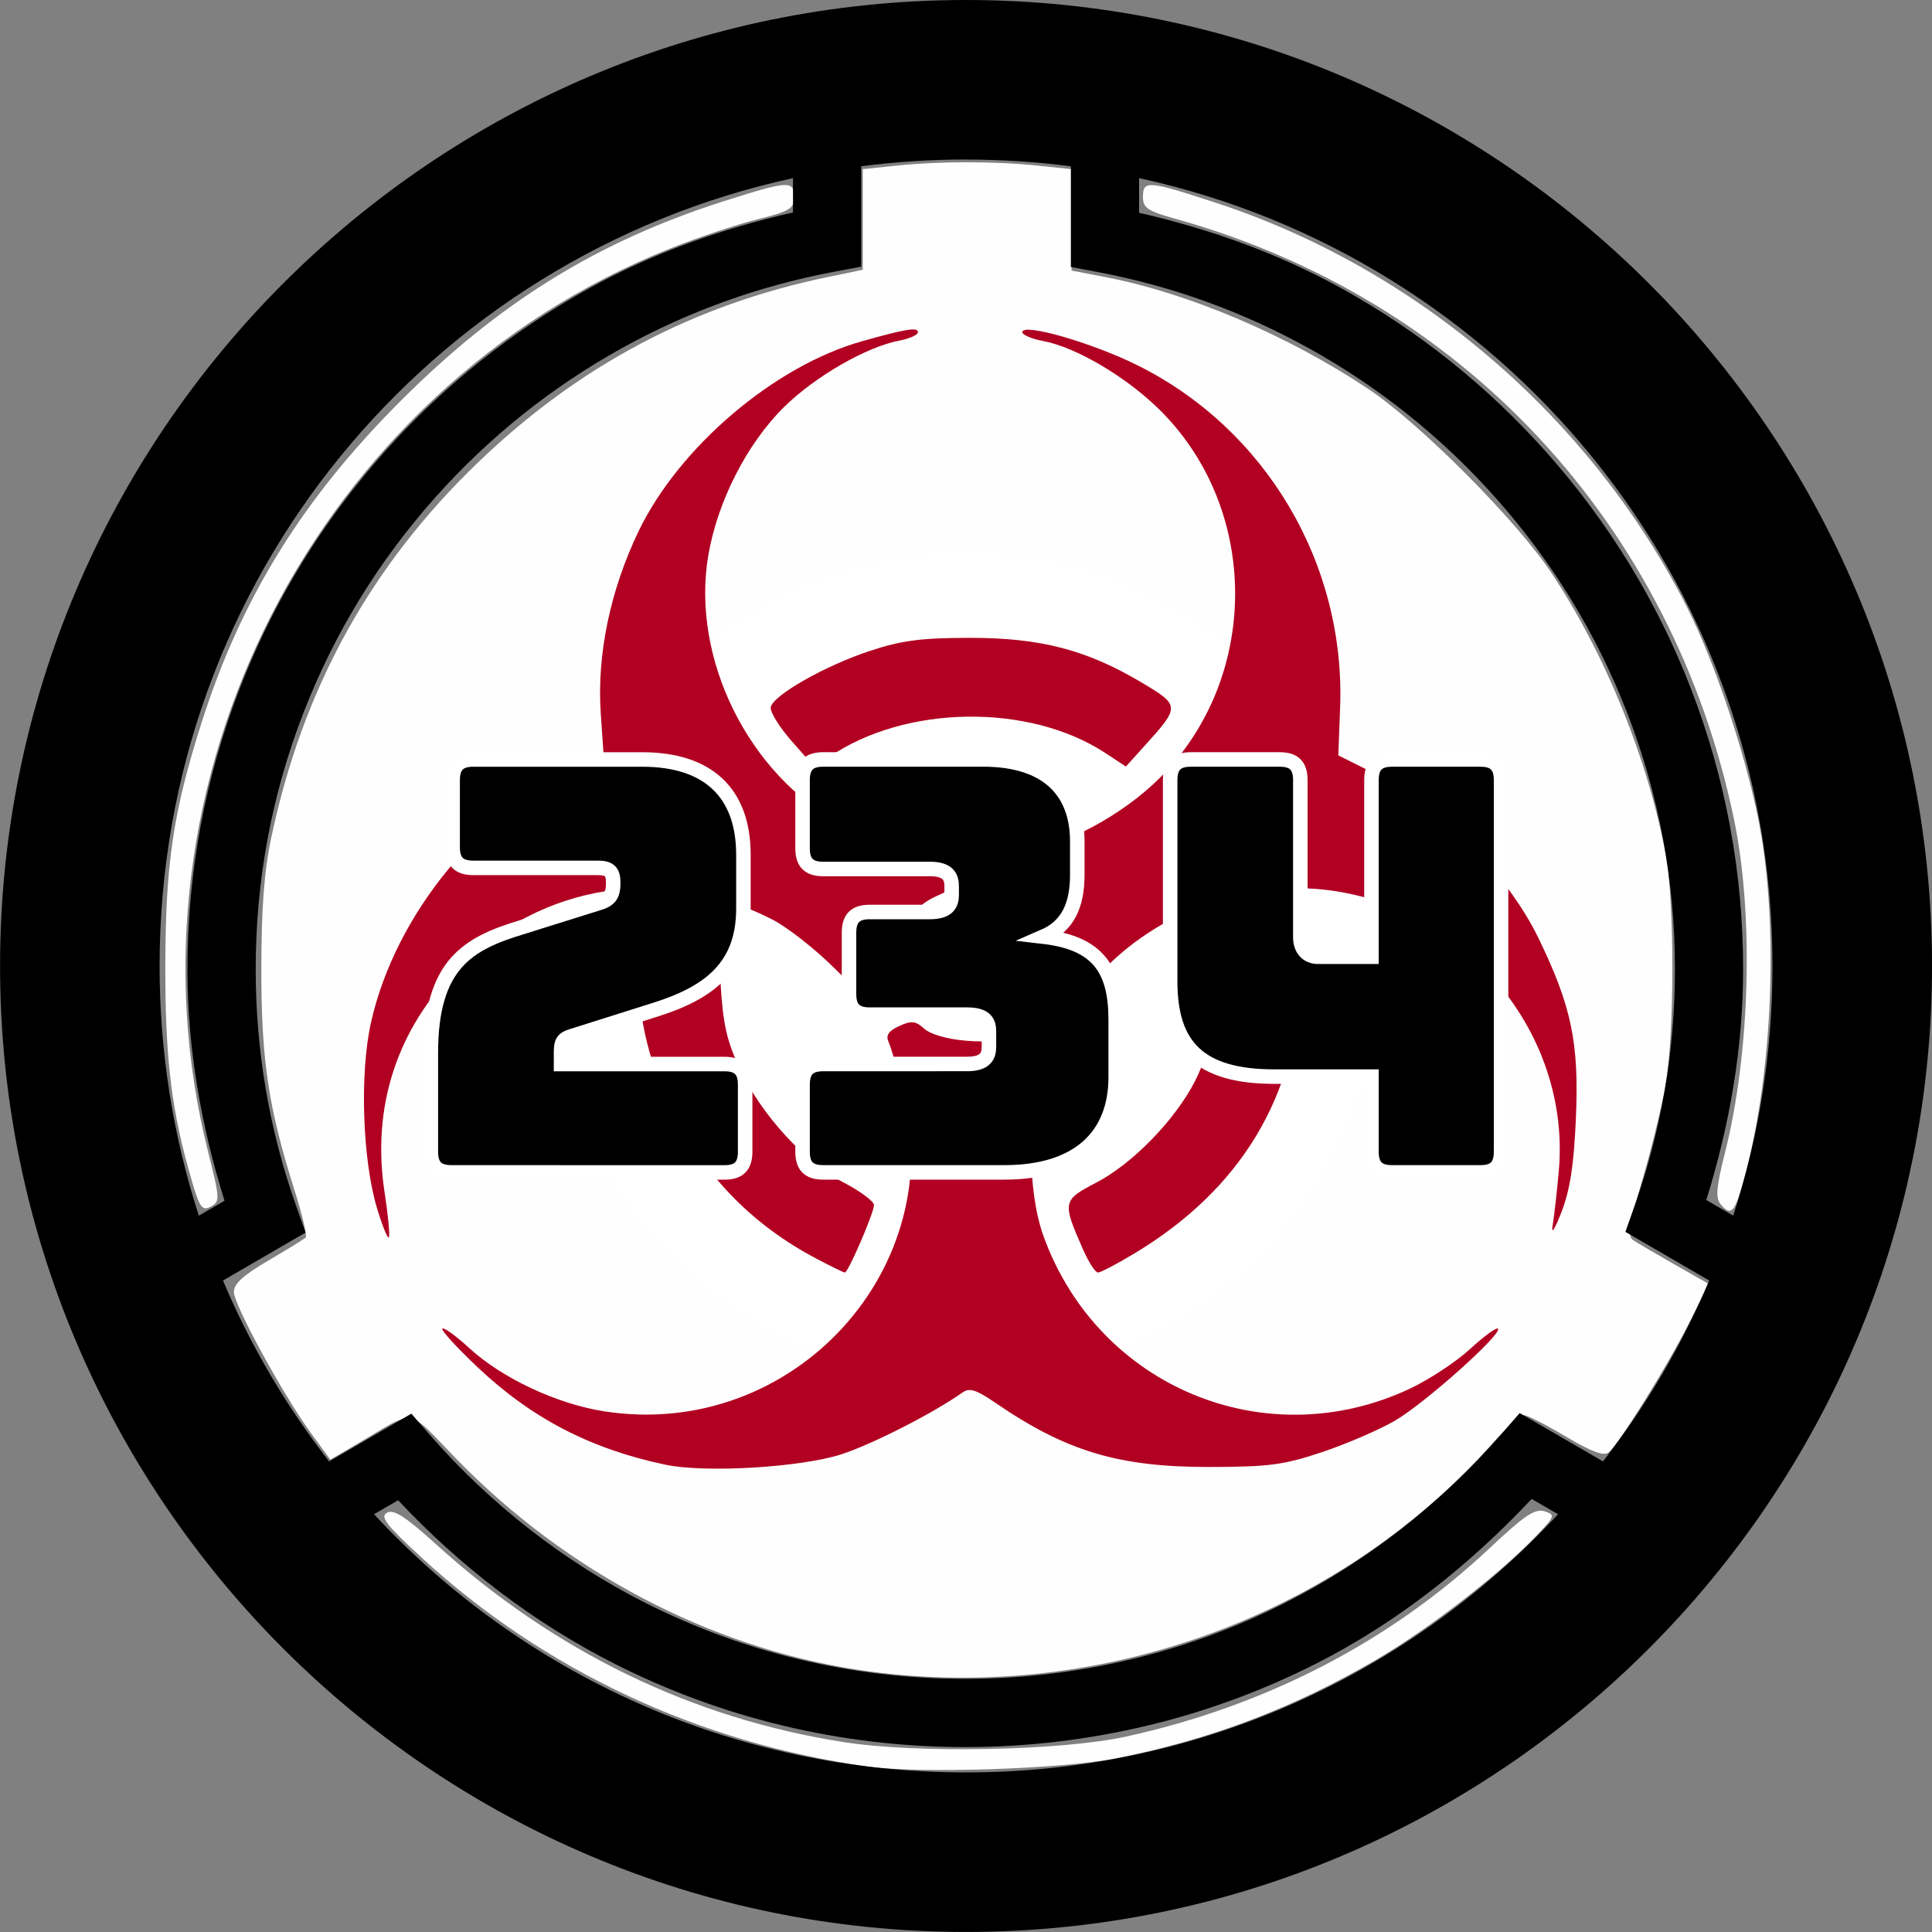
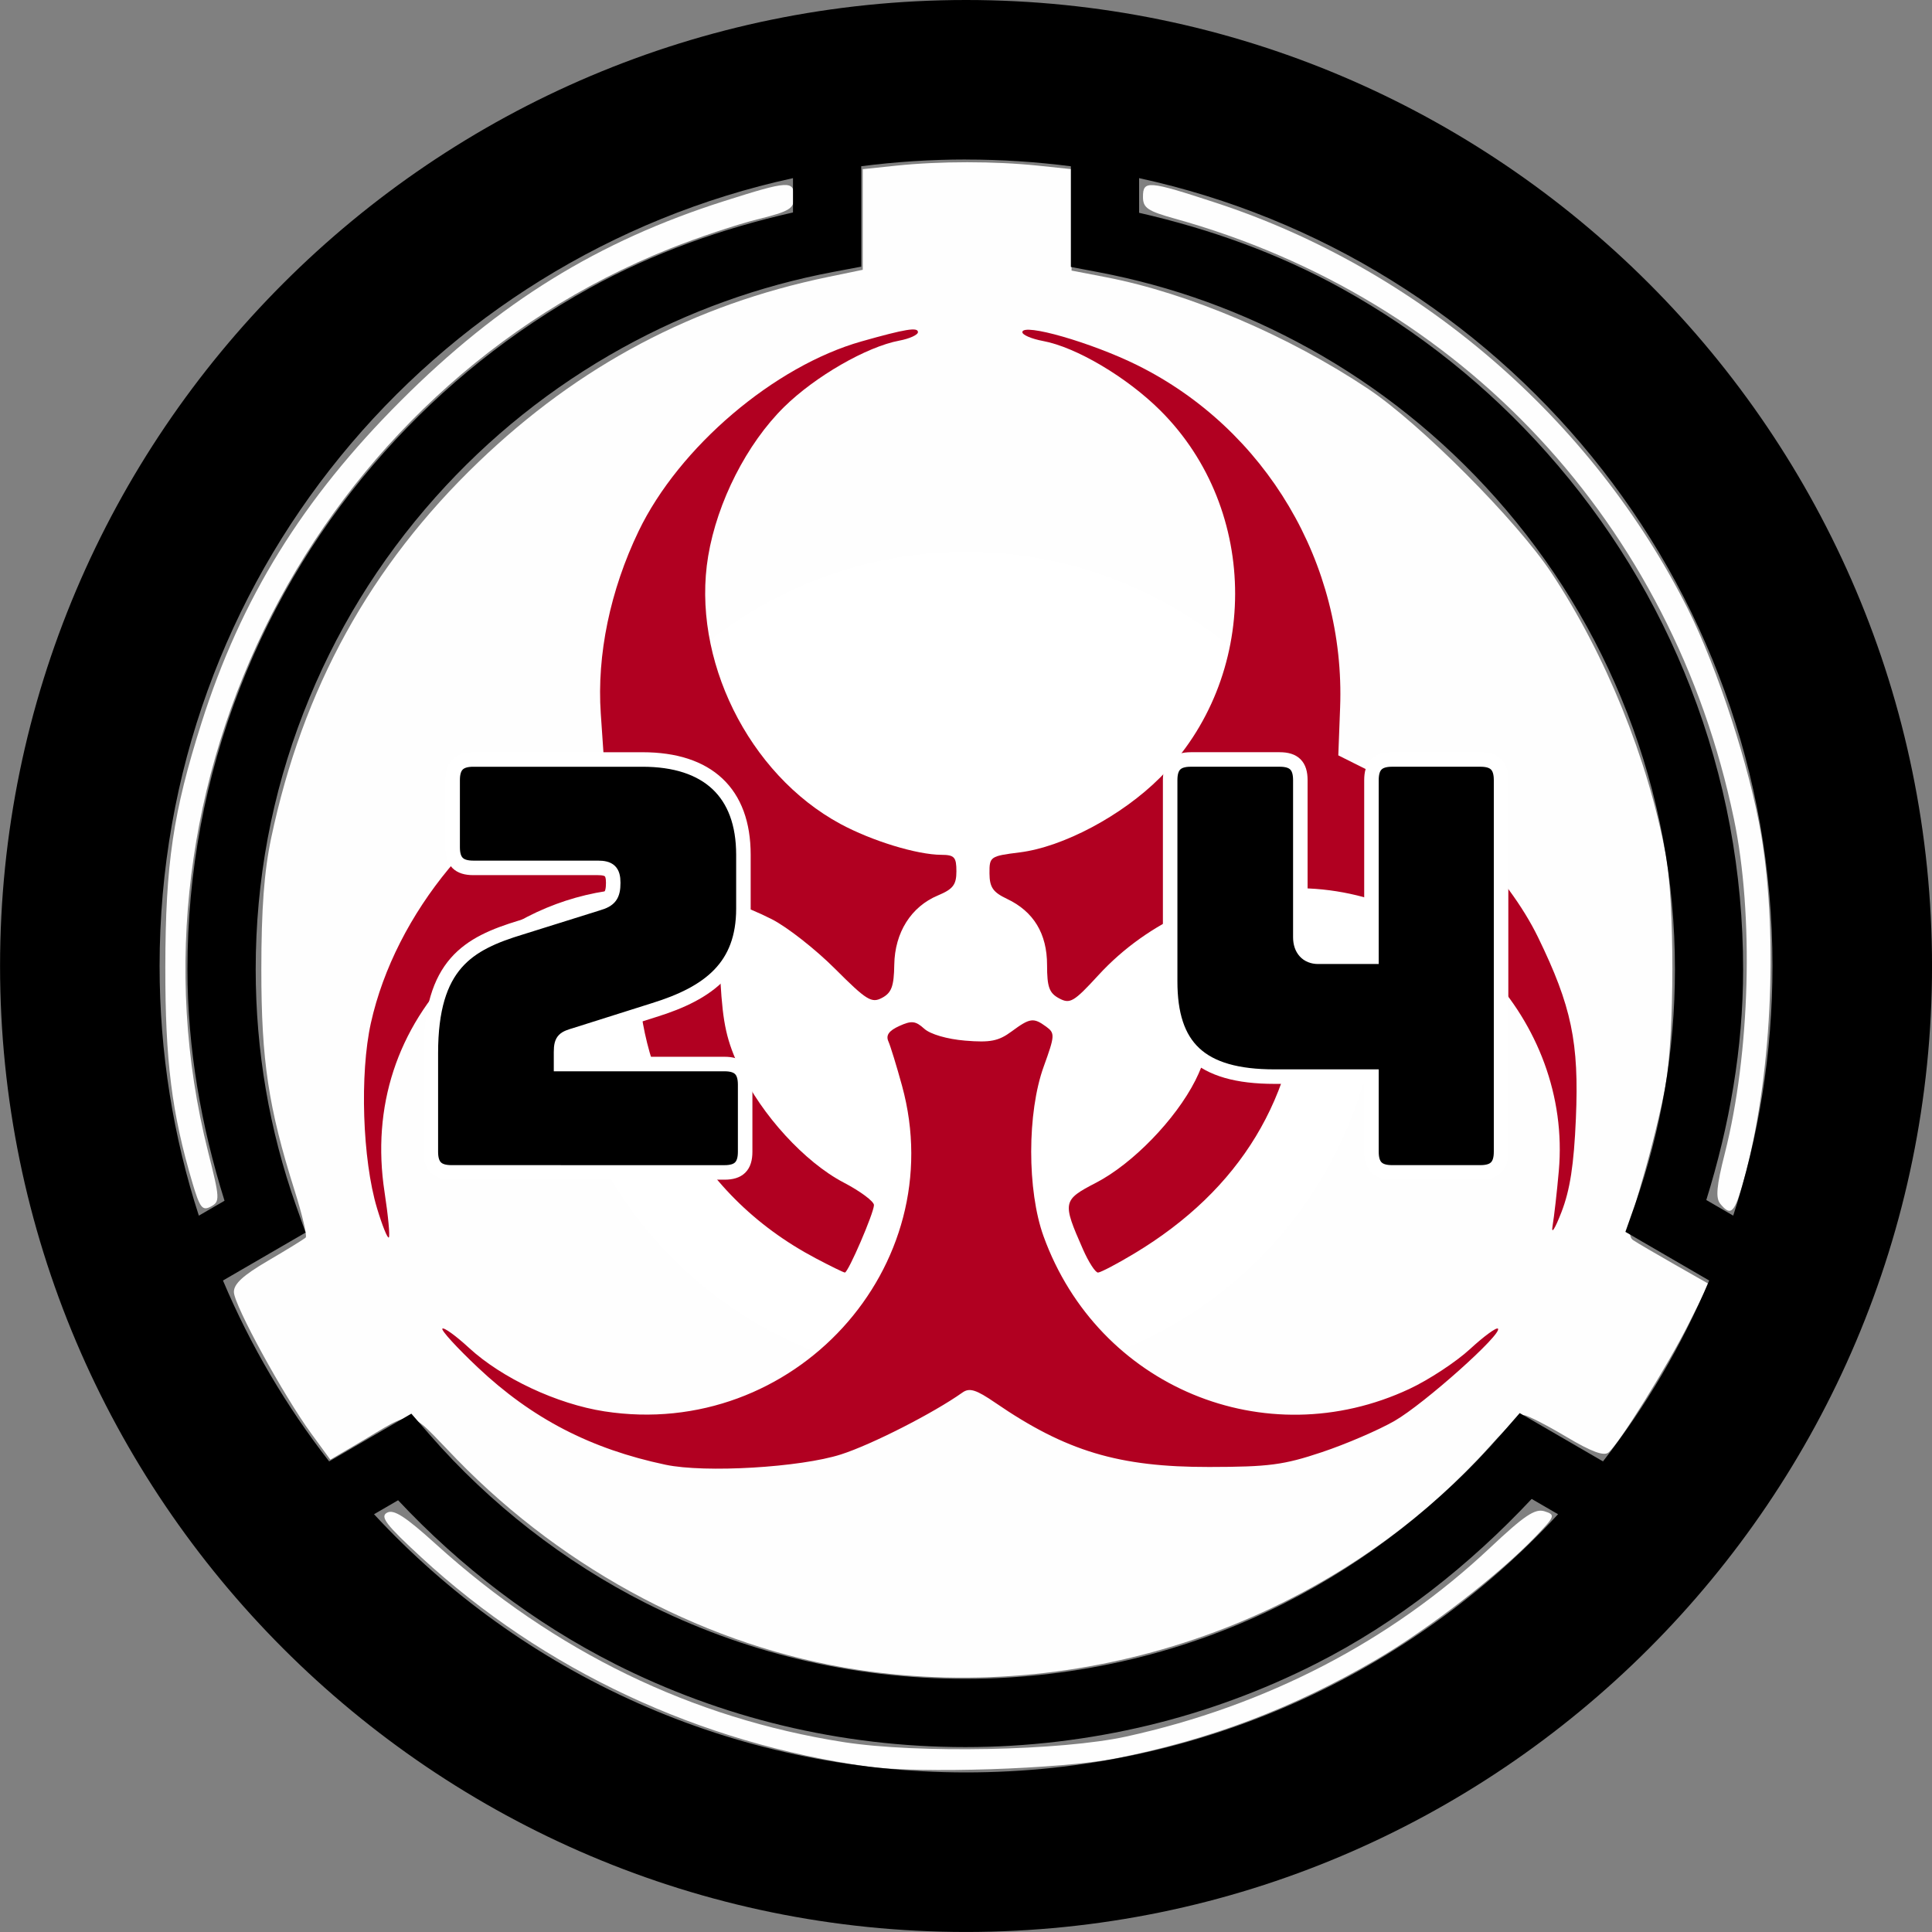
<svg xmlns="http://www.w3.org/2000/svg" width="133.1mm" height="133.1mm" version="1.1" viewBox="0 0 133.1 133.1">
  <rect x="0" y="0" width="133.1" height="133.1" fill="#808080" stroke="none" />
  <g transform="translate(-57.427 -70.189)">
    <ellipse cx="130.94" cy="135.67" rx=".189" ry=".661" stroke-width=".265" />
    <g fill="#fff">
      <circle cx="123.98" cy="136.74" r="28.537" stroke-width=".305" />
      <g fill-opacity=".992" fill-rule="evenodd" stroke-width="5.399">
        <path transform="matrix(.265 0 0 .265 57.427 70.189)" d="m222.86 434.07c-38.32-5.866-75.582-25.428-104.05-54.626-13.451-13.795-10.194-13.309-26.227-3.911l-6.707 3.931-5.023-6.875c-7.139-9.771-19.936-33.174-20.044-36.656-0.066-2.137 2.362-4.371 8.919-8.207 4.956-2.899 9.342-5.602 9.747-6.008s-0.881-5.86-2.859-12.121c-6.835-21.638-8.676-33.826-8.676-57.455 0-15.821 0.731-25.609 2.561-34.286 8.201-38.885 25.763-70.748 53.858-97.714 26.241-25.187 55.995-40.926 91.06-48.169l8.87-1.832v-26.164l8.781-0.918c11.198-1.171 25.525-1.171 36.724 0l8.781 0.918v26.364l8.929 1.722c21.554 4.157 47.419 15.172 68.203 29.046 13.508 9.017 38.596 34.22 47.634 47.851 14.056 21.201 25.049 48.294 29.693 73.182 2.334 12.509 2.308 46.776-0.046 60-1.049 5.893-3.792 17.083-6.097 24.866-3.35 11.316-3.816 14.402-2.324 15.398 1.026 0.685 5.868 3.524 10.76 6.309l8.894 5.063-5.154 10.253c-5.618 11.175-18.135 31.278-20.903 33.57-1.22 1.01-4.474-0.201-11.017-4.102-5.107-3.045-10.03-5.56-10.939-5.59-0.909-0.03-4.653 3.321-8.319 7.446-40.373 45.429-103.98 68.059-165.03 58.714z" />
        <path transform="matrix(.265 0 0 .265 57.427 70.189)" d="m447.25 312.99c-1.287-1.551-1.02-4.568 1.172-13.214 6.593-26.009 7.56-61.935 2.34-86.919-16.022-76.671-70.564-135.23-145.3-156.01-7.107-1.976-8.321-2.8-8.321-5.651 0-4.369 1.288-4.265 18.945 1.518 52.673 17.254 97.837 56.125 122.72 105.62 7.697 15.31 16.162 41.414 19.07 58.808 4.493 26.884 2.618 63.862-4.546 89.643-2.385 8.584-3.317 9.535-6.081 6.205z" />
        <path transform="matrix(.265 0 0 .265 57.427 70.189)" d="m225.71 459.26c-43.865-6.088-84.333-25.036-116.19-54.403-9.14-8.425-10.776-10.552-8.914-11.593 1.738-0.973 4.768 0.979 12.765 8.221 30.82 27.914 66.482 45.225 105.89 51.405 19.138 3.001 56.728 2.26 73.592-1.45 36.423-8.013 68.678-24.753 94.504-49.047 8.956-8.425 11.722-10.278 14.175-9.499 2.898 0.92 2.777 1.25-2.459 6.697-9.413 9.794-27.708 23.926-41.177 31.808-21.703 12.7-43.491 20.953-68.007 25.758-14.071 2.758-50.792 3.961-64.18 2.103z" />
      </g>
    </g>
    <g fill="none" stroke-width="5.399">
      <path transform="matrix(.265 0 0 .265 57.427 70.189)" d="m48.851 303.21c-5.142-20.694-6.402-34.082-5.587-59.392 0.593-18.416 1.579-27.262 4.346-38.981 16.976-71.892 69.498-129.31 139.16-152.13 17.674-5.79 18.945-5.89 18.945-1.496 0 2.942-1.198 3.678-9.643 5.922-62.528 16.618-115.36 66.241-136.7 128.39-12.343 35.955-14.252 79.561-5.05 115.34 1.943 7.553 2.259 10.943 1.147 12.283-2.767 3.334-3.656 2-6.621-9.935z" />
-       <path transform="matrix(.265 0 0 .265 57.427 70.189)" d="m48.851 303.21c-5.142-20.694-6.402-34.082-5.587-59.392 0.593-18.416 1.579-27.262 4.346-38.981 16.976-71.892 69.498-129.31 139.16-152.13 17.674-5.79 18.945-5.89 18.945-1.496 0 2.942-1.198 3.678-9.643 5.922-62.528 16.618-115.36 66.241-136.7 128.39-12.343 35.955-14.252 79.561-5.05 115.34 1.943 7.553 2.259 10.943 1.147 12.283-2.767 3.334-3.656 2-6.621-9.935z" />
-       <path transform="matrix(.265 0 0 .265 57.427 70.189)" d="m48.851 303.21c-5.142-20.694-6.402-34.082-5.587-59.392 0.593-18.416 1.579-27.262 4.346-38.981 16.976-71.892 69.498-129.31 139.16-152.13 17.674-5.79 18.945-5.89 18.945-1.496 0 2.942-1.198 3.678-9.643 5.922-62.528 16.618-115.36 66.241-136.7 128.39-12.343 35.955-14.252 79.561-5.05 115.34 1.943 7.553 2.259 10.943 1.147 12.283-2.767 3.334-3.656 2-6.621-9.935z" />
      <path transform="matrix(.265 0 0 .265 57.427 70.189)" d="m447.25 312.99c-1.287-1.551-1.02-4.568 1.172-13.214 6.593-26.009 7.56-61.935 2.34-86.919-16.022-76.671-70.564-135.23-145.3-156.01-7.107-1.976-8.321-2.8-8.321-5.651 0-4.369 1.288-4.265 18.945 1.518 52.673 17.254 97.837 56.125 122.72 105.62 7.697 15.31 16.162 41.414 19.07 58.808 4.493 26.884 2.618 63.862-4.546 89.643-2.385 8.584-3.317 9.535-6.081 6.205z" />
      <path transform="matrix(.265 0 0 .265 57.427 70.189)" d="m225.71 459.26c-43.865-6.088-84.333-25.036-116.19-54.403-9.14-8.425-10.776-10.552-8.914-11.593 1.738-0.973 4.768 0.979 12.765 8.221 30.82 27.914 66.482 45.225 105.89 51.405 19.138 3.001 56.728 2.26 73.592-1.45 36.423-8.013 68.678-24.753 94.504-49.047 8.956-8.425 11.722-10.278 14.175-9.499 2.898 0.92 2.777 1.25-2.459 6.697-9.413 9.794-27.708 23.926-41.177 31.808-21.703 12.7-43.491 20.953-68.007 25.758-14.071 2.758-50.792 3.961-64.18 2.103z" />
    </g>
-     <path transform="matrix(.265 0 0 .265 57.427 70.189)" d="m50.054 307.59c-5.393-18.159-7.106-31.761-7.073-56.164 0.036-26.881 2.018-40.256 9.413-63.52 10.297-32.392 26.235-58.151 51.799-83.715 25.653-25.653 51.305-41.496 84.038-51.903 16.865-5.362 18.197-5.438 18.197-1.036 0 3.005-1.115 3.676-9.643 5.803-5.304 1.323-15.429 4.709-22.5 7.524-92.027 36.639-144.37 138.92-120.19 234.84 3.089 12.252 3.124 12.963 0.709 14.255-2.192 1.173-2.845 0.338-4.752-6.083z" fill="#fff" fill-opacity=".992" fill-rule="evenodd" stroke-width="5.399" />
+     <path transform="matrix(.265 0 0 .265 57.427 70.189)" d="m50.054 307.59c-5.393-18.159-7.106-31.761-7.073-56.164 0.036-26.881 2.018-40.256 9.413-63.52 10.297-32.392 26.235-58.151 51.799-83.715 25.653-25.653 51.305-41.496 84.038-51.903 16.865-5.362 18.197-5.438 18.197-1.036 0 3.005-1.115 3.676-9.643 5.803-5.304 1.323-15.429 4.709-22.5 7.524-92.027 36.639-144.37 138.92-120.19 234.84 3.089 12.252 3.124 12.963 0.709 14.255-2.192 1.173-2.845 0.338-4.752-6.083" fill="#fff" fill-opacity=".992" fill-rule="evenodd" stroke-width="5.399" />
    <g>
      <path d="m123.98 70.189c-36.689 0-66.549 29.86-66.549 66.549s29.86 66.549 66.549 66.549c36.689 0 66.549-29.86 66.549-66.549s-29.86-66.549-66.549-66.549zm0 10.992c2.449 0 4.859 0.159 7.222 0.464v6.934l1.911 0.363c5.085 0.966 9.95 2.727 14.496 5.248v-0.003c4.839 2.684 9.164 6.15 12.856 10.299 3.901 4.385 6.946 9.358 9.055 14.797v3e-3h3e-3c2.187 5.635 3.295 11.573 3.295 17.678 0 5.595-0.933 11.053-2.767 16.256l-0.646 1.835 5.771 3.351c-1.896 4.488-4.366 8.671-7.315 12.462l-5.737-3.329-1.275 1.461c-4.151 4.765-9.285 8.778-14.875 11.606l-3e-3 3e-3c-3.347 1.696-6.891 3.002-10.53 3.875-3.748 0.901-7.622 1.365-11.514 1.365-3.887 0-7.76-0.459-11.498-1.359h-3e-3c-3.638-0.874-7.175-2.178-10.525-3.869-5.584-2.822-10.718-6.822-14.861-11.578l-1.274-1.463-5.663 3.289c-2.95-3.791-5.419-7.973-7.315-12.462l5.693-3.304-0.653-1.838c-1.847-5.215-2.785-10.693-2.785-16.301 0-6.112 1.107-12.057 3.301-17.698h0.003v-3e-3c2.115-5.452 5.165-10.426 9.08-14.818 3.704-4.155 8.035-7.612 12.889-10.297 4.552-2.514 9.43-4.267 14.529-5.227l1.914-0.362v-6.917c2.364-0.305 4.774-0.464 7.223-0.464zm-11.922 1.28v2.365c-4.885 1.109-9.613 2.779-14.016 5.211l-0.003 0.003c-5.314 2.939-10.069 6.733-14.123 11.281-4.282 4.804-7.635 10.272-9.953 16.246-2.404 6.182-3.623 12.717-3.623 19.399 0 5.461 0.946 10.797 2.555 15.945l-1.769 1.027c-1.753-5.413-2.704-11.192-2.704-17.199 0-26.654 18.643-48.84 43.635-54.277zm23.844 0c24.992 5.437 43.635 27.624 43.635 54.277 0 6.008-0.95 11.787-2.704 17.2l-1.855-1.077c1.597-5.133 2.537-10.449 2.537-15.896 0-6.675-1.217-13.203-3.613-19.377v-3e-3c-2.311-5.96-5.658-11.426-9.925-16.223-4.04-4.541-8.787-8.343-14.088-11.283-4.397-2.438-9.112-4.115-13.986-5.23zm27.045 90.992 1.818 1.055c-10.138 10.946-24.641 17.787-40.785 17.787-16.143 0-30.647-6.841-40.785-17.787l1.658-0.963c4.293 4.578 9.364 8.459 14.928 11.27v3e-3c3.669 1.853 7.548 3.284 11.545 4.244 4.103 0.988 8.344 1.488 12.6 1.488 4.264 0 8.504-0.509 12.611-1.496 3.997-0.96 7.882-2.391 11.555-4.252 5.564-2.815 10.562-6.771 14.855-11.348z" color="#000000" color-rendering="auto" dominant-baseline="auto" image-rendering="auto" shape-rendering="auto" solid-color="#000000" style="font-feature-settings:normal;font-variant-alternates:normal;font-variant-caps:normal;font-variant-ligatures:normal;font-variant-numeric:normal;font-variant-position:normal;isolation:auto;mix-blend-mode:normal;paint-order:markers stroke fill;shape-padding:0;text-decoration-color:#000000;text-decoration-line:none;text-decoration-style:solid;text-indent:0;text-orientation:mixed;text-transform:none;white-space:normal" />
    </g>
    <g transform="translate(-122.45 -35.557)" fill="#b10021" fill-rule="evenodd">
      <g stroke-width="5.399">
        <path transform="matrix(.265 0 0 .265 57.427 70.189)" d="m865.7 452.86c0.404-2.357 1.134-8.786 1.621-14.286 3.443-38.864-29.276-73.865-68.697-73.489-19.283 0.184-38.049 8.506-51.002 22.618-6.391 6.963-7.368 7.539-10.204 6.021-2.574-1.377-3.137-2.933-3.137-8.667 0-8.156-3.489-13.918-10.413-17.197-3.648-1.728-4.531-3.01-4.556-6.621-0.03-4.363 0.171-4.503 7.844-5.462 11.319-1.414 26.621-9.556 36.469-19.403 26.008-26.008 26.072-69.567 0.141-95.439-8.7-8.68-21.907-16.509-30.556-18.113-2.946-0.547-5.357-1.577-5.357-2.291 0-2.476 18.029 2.706 29.889 8.59 33.403 16.573 54.136 51.577 52.722 89.013l-0.469 12.417 10.713 5.36c15.855 7.933 33.32 25.706 41.223 41.95 8.704 17.891 10.679 27.355 9.828 47.106-0.519 12.067-1.522 18.564-3.751 24.323-1.711 4.419-2.721 5.982-2.307 3.571z" />
        <path transform="matrix(.265 0 0 .265 57.427 70.189)" d="m560.08 448.24c-3.787-12.6-4.519-34.92-1.58-48.133 6.343-28.512 29.1-56.013 55.465-67.029l5.067-2.117-0.773-11.279c-1.045-15.245 2.439-32.042 9.835-47.416 10.513-21.852 35.276-42.929 57.973-49.341 11.408-3.223 14.647-3.754 14.647-2.402 0 0.713-2.179 1.706-4.842 2.205-8.489 1.593-21.876 9.3-29.946 17.243-9.681 9.527-17.386 24.658-19.746 38.775-4.44 26.563 10.442 56.705 34.378 69.63 8.17 4.412 19.899 8.003 26.227 8.03 3.405 0.015 3.929 0.586 3.929 4.284 0 3.49-0.872 4.631-4.788 6.267-7.003 2.926-11.238 9.649-11.365 18.039-0.084 5.576-0.709 7.273-3.162 8.585-2.739 1.466-4.014 0.679-12.269-7.576-5.067-5.067-12.454-10.855-16.417-12.863-28.142-14.26-59.585-9.399-81.6 12.616-15.817 15.817-22.46 36.129-19.068 58.308 0.943 6.168 1.444 11.485 1.113 11.816-0.331 0.331-1.717-3.108-3.08-7.643z" />
-         <path transform="matrix(.265 0 0 .265 57.427 70.189)" d="m667.93 326.89c-3.243-3.684-5.709-7.665-5.482-8.848 0.605-3.144 14.223-10.862 25.942-14.703 8.169-2.677 13.286-3.337 25.895-3.337 18.348 0 30.282 3.107 44.574 11.605 10.004 5.948 10.02 6.235 0.907 16.323l-4.998 5.532-5.242-3.46c-19.791-13.063-52.094-12.625-71.9 0.975l-3.801 2.61z" />
        <path transform="matrix(.265 0 0 .265 57.427 70.189)" d="m635.11 514.97c-19.493-4.114-34.735-12.014-48.829-25.309-5.455-5.146-9.594-9.679-9.199-10.074 0.395-0.395 3.5 1.845 6.899 4.979 8.572 7.902 22.881 14.614 35.226 16.525 49.135 7.605 90.322-37.465 77.366-84.662-1.402-5.107-2.997-10.296-3.544-11.531-0.701-1.581 0.133-2.76 2.817-3.982 3.21-1.462 4.237-1.352 6.506 0.701 1.589 1.438 5.953 2.708 10.641 3.097 6.53 0.542 8.68 0.117 12.063-2.384 4.79-3.541 5.691-3.666 9.001-1.246 2.31 1.689 2.271 2.314-0.643 10.357-4.33 11.95-4.346 32.269-0.036 44.159 14.169 39.085 57.608 57.2 95.096 39.657 5.051-2.364 12.136-7.018 15.743-10.343 3.607-3.325 6.882-5.722 7.277-5.327 1.287 1.287-19.127 19.514-26.839 23.964-4.13 2.384-12.653 6.053-18.938 8.154-9.929 3.319-13.771 3.823-29.286 3.845-23.49 0.033-37.212-4.084-55.57-16.671-5.02-3.442-6.745-3.982-8.571-2.685-7.522 5.34-23.593 13.529-31.572 16.088-10.578 3.392-35.353 4.852-45.607 2.688z" />
        <path transform="matrix(.265 0 0 .265 57.427 70.189)" d="m674.14 461.3c-15.869-8.39-28.001-20.545-36.161-36.23-7.017-13.488-10.074-25.72-10.102-40.427l-0.021-11.071 6.071 0.169c3.339 0.093 8 0.579 10.357 1.081l4.286 0.912 0.802 13.632c0.655 11.126 1.597 15.326 5.123 22.848 5.519 11.772 16.819 24.116 26.896 29.381 4.337 2.266 7.887 4.906 7.889 5.865 4e-3 2.011-6.691 17.541-7.562 17.541-0.319 0-3.729-1.665-7.579-3.7z" />
      </g>
      <path transform="matrix(.265 0 0 .265 57.427 70.189)" d="m743.6 458.93c-5.394-12.256-5.295-12.755 3.415-17.275 9.526-4.944 20.653-16.406 25.815-26.592 4.489-8.858 8.257-25.467 7.621-33.59-0.417-5.321-0.157-5.77 3.839-6.635 2.357-0.51 7.091-1.004 10.519-1.097l6.234-0.169-0.618 14.643c-1.316 31.191-15.835 55.2-43.428 71.816-4.539 2.733-8.809 4.97-9.489 4.97s-2.438-2.732-3.908-6.071z" />
-       <path transform="matrix(.265 0 0 .265 57.427 70.189)" d="m558.92 440c-1.804-9.966-1.179-33.965 1.113-42.766 3.272-12.561 12.734-29.519 22.293-39.95 8.423-9.192 23.316-20.093 32.314-23.652l4.643-1.836v-15.213c0-17.867 3.208-31.397 10.929-46.089 9.203-17.513 28.236-35.146 46.797-43.354 10.903-4.822 14.784-4.548 5.092 0.359-15.914 8.058-30.098 26.354-35.165 45.357-7.046 26.426 5.686 58.296 29.358 73.486 7.701 4.942 21.579 10.085 27.213 10.085 7.955 0 8.582 5.893 1.14 10.714-6.374 4.13-9.746 9.364-10.661 16.552-0.785 6.169-2.549 9.876-4.699 9.876-0.592 0-5.808-4.243-11.591-9.429-16.208-14.534-27.766-19.143-48.002-19.143-19.091 0-32.762 5.521-47.155 19.044-14.662 13.776-20.187 25.88-21.627 47.385-0.8 11.948-1.126 13.351-1.991 8.571z" />
    </g>
    <g stroke="#fff" aria-label="234">
      <path d="m107.34 150.96c0.988 0 1.422-0.435 1.422-1.422v-4.623c0-0.988-0.435-1.422-1.422-1.422h-11.261v-0.83c0-0.869 0.237-0.948 1.027-1.185l5.373-1.699c3.833-1.185 6.164-3.003 6.164-6.994v-3.714c0-4.267-2.45-6.559-6.954-6.559h-11.656c-0.988 0-1.422 0.435-1.422 1.422v4.623c0 0.988 0.435 1.422 1.422 1.422h8.574c0.79 0 1.067 0.237 1.067 1.027 0 0.869-0.237 1.185-1.067 1.422l-5.295 1.659c-3.635 1.106-6.203 2.529-6.203 8.653v6.796c0 0.988 0.435 1.422 1.422 1.422z" />
-       <path d="m114.14 143.49c-0.988 0-1.422 0.435-1.422 1.422v4.623c0 0.988 0.435 1.422 1.422 1.422h12.486c5.057 0 7.665-2.489 7.665-6.559v-3.951c0-3.477-1.225-5.295-4.978-5.729 1.738-0.751 2.331-2.252 2.331-4.267v-2.292c0-3.477-2.094-5.65-6.48-5.65h-11.024c-0.988 0-1.422 0.435-1.422 1.422v4.702c0 0.988 0.435 1.422 1.422 1.422h7.349c1.264 0 1.501 0.553 1.501 1.185v0.593c0 0.632-0.237 1.185-1.501 1.185h-4.149c-0.988 0-1.422 0.435-1.422 1.422v4.228c0 0.988 0.435 1.422 1.422 1.422h6.717c1.264 0 1.501 0.514 1.501 1.146v1.067c0 0.632-0.237 1.185-1.501 1.185z" />
      <path d="m151.91 144.36v5.176c0 0.988 0.435 1.422 1.422 1.422h6.085c0.988 0 1.422-0.435 1.422-1.422v-25.603c0-0.988-0.435-1.422-1.422-1.422h-6.085c-0.988 0-1.422 0.435-1.422 1.422v12.169h-3.675c-0.751 0-1.225-0.514-1.225-1.343v-10.826c0-0.988-0.435-1.422-1.422-1.422h-6.124c-0.988 0-1.422 0.435-1.422 1.422v13.868c0 4.504 2.055 6.559 7.191 6.559z" />
    </g>
  </g>
</svg>